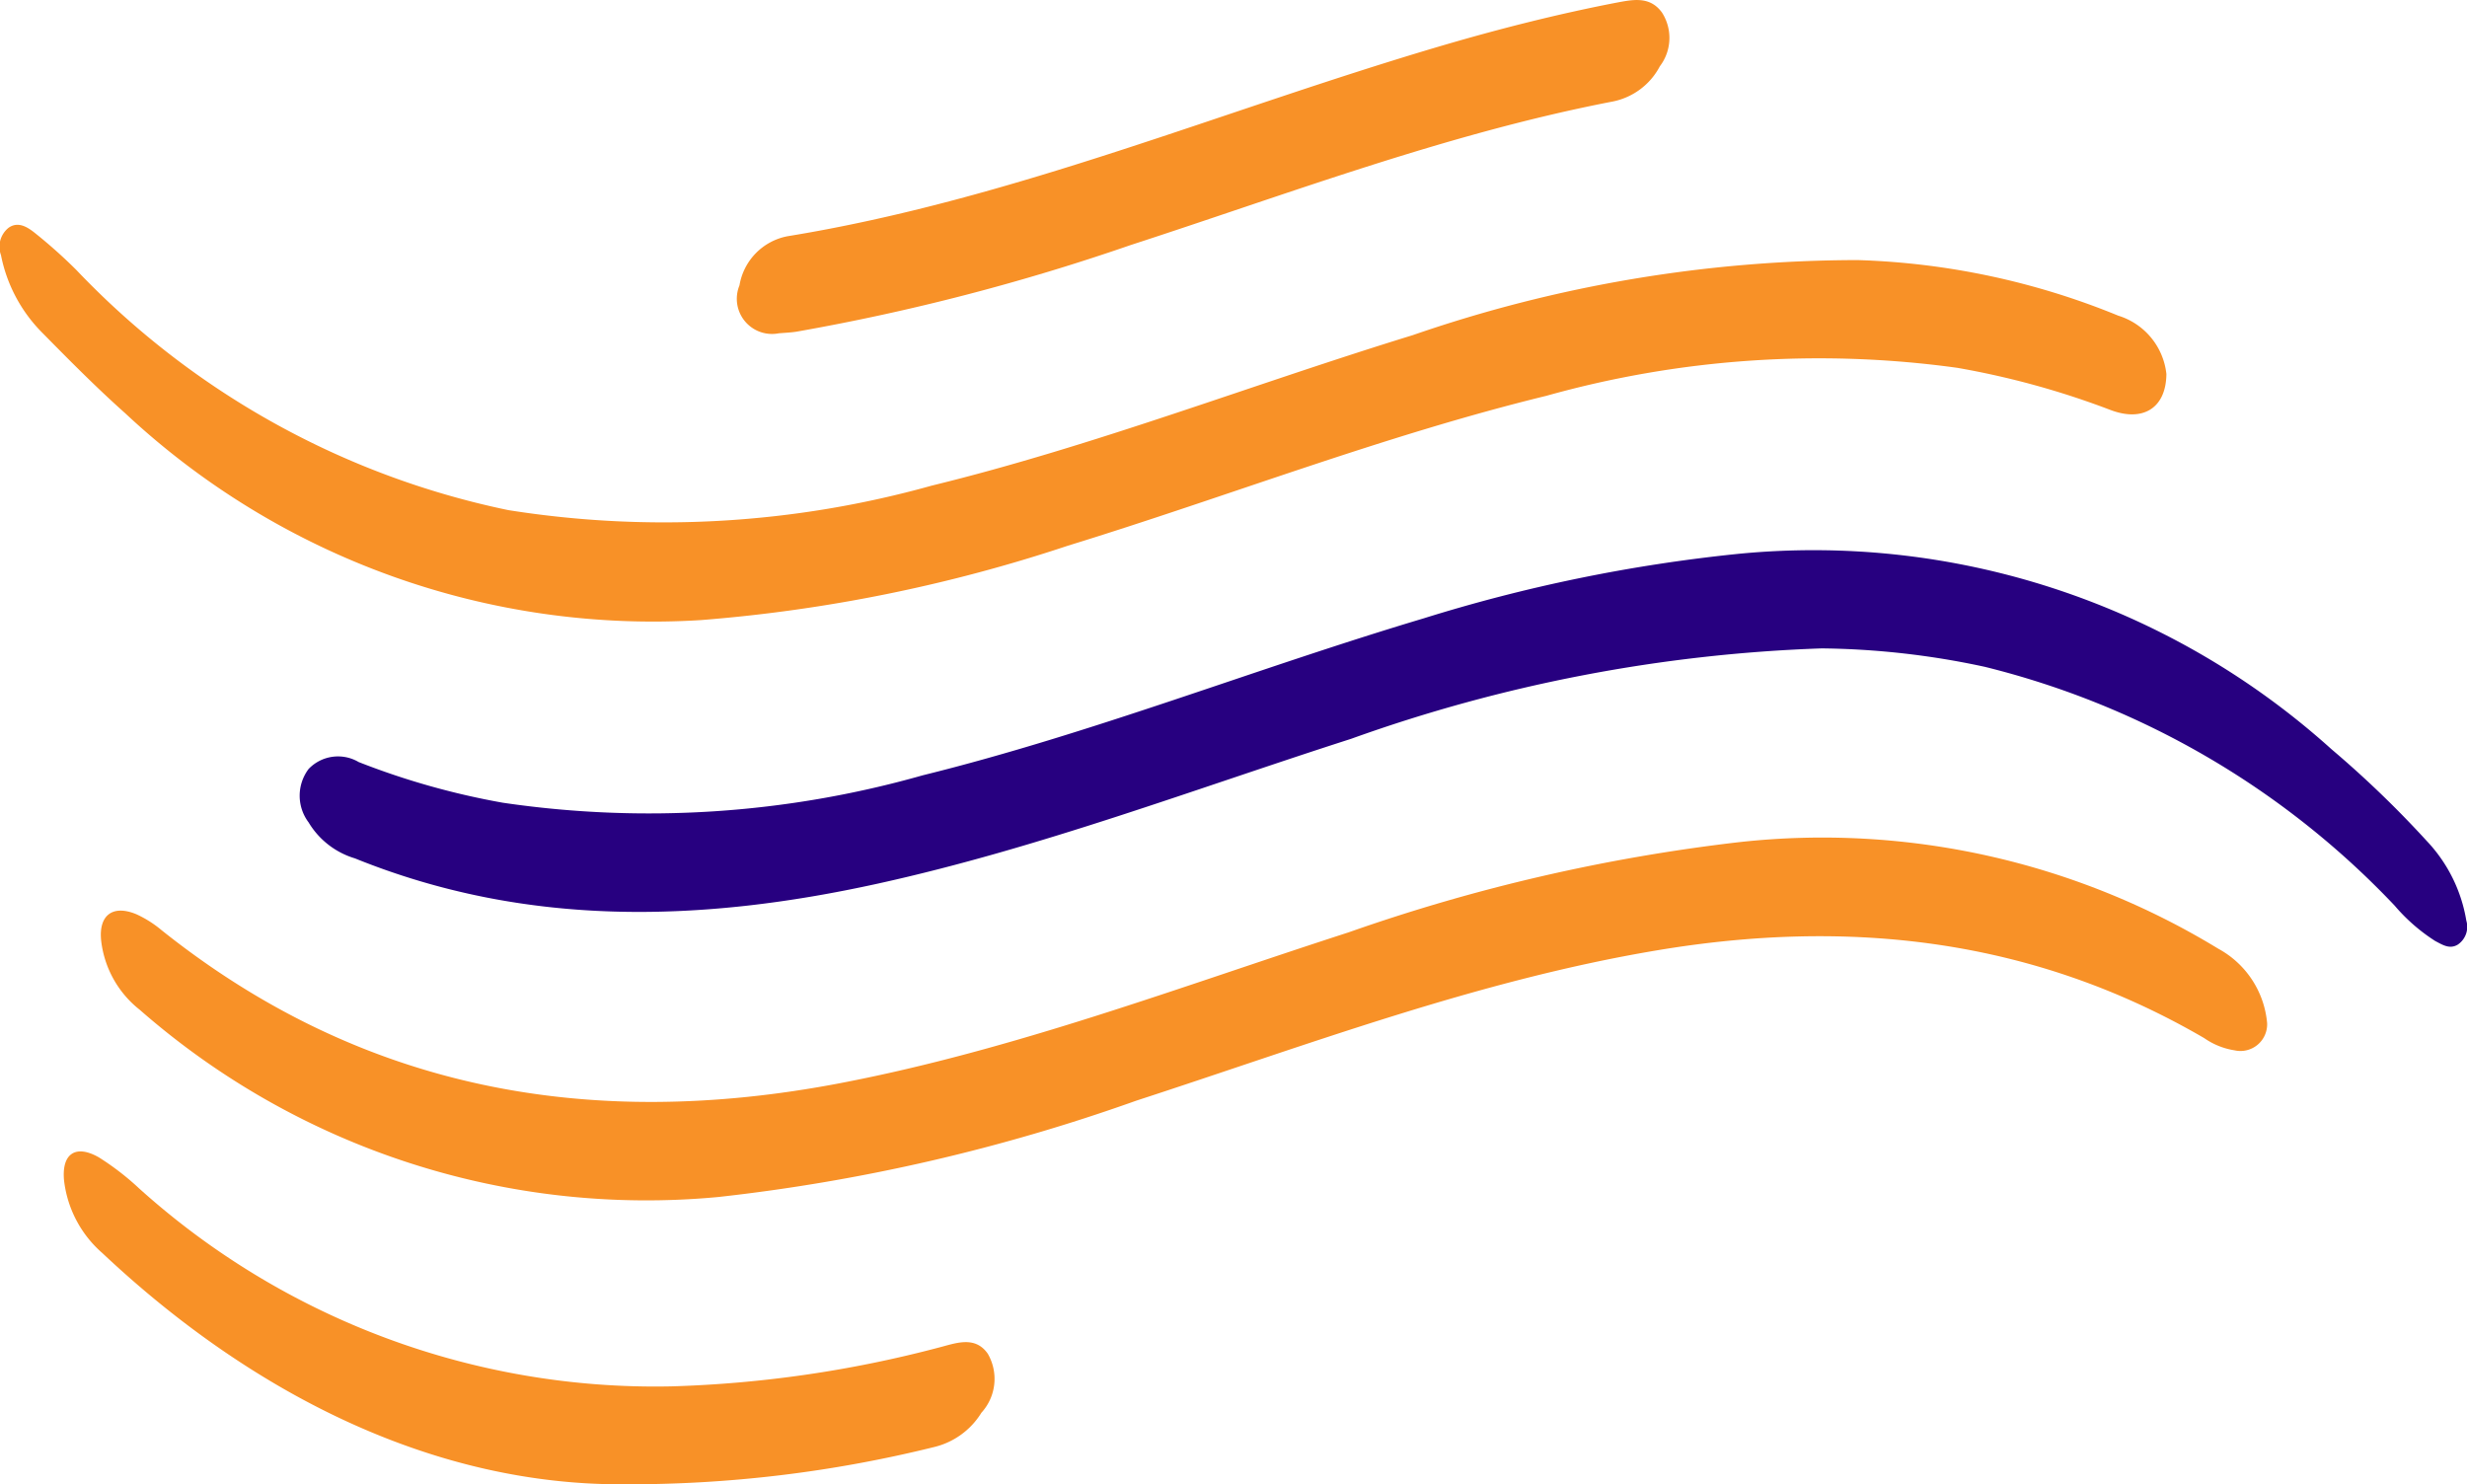
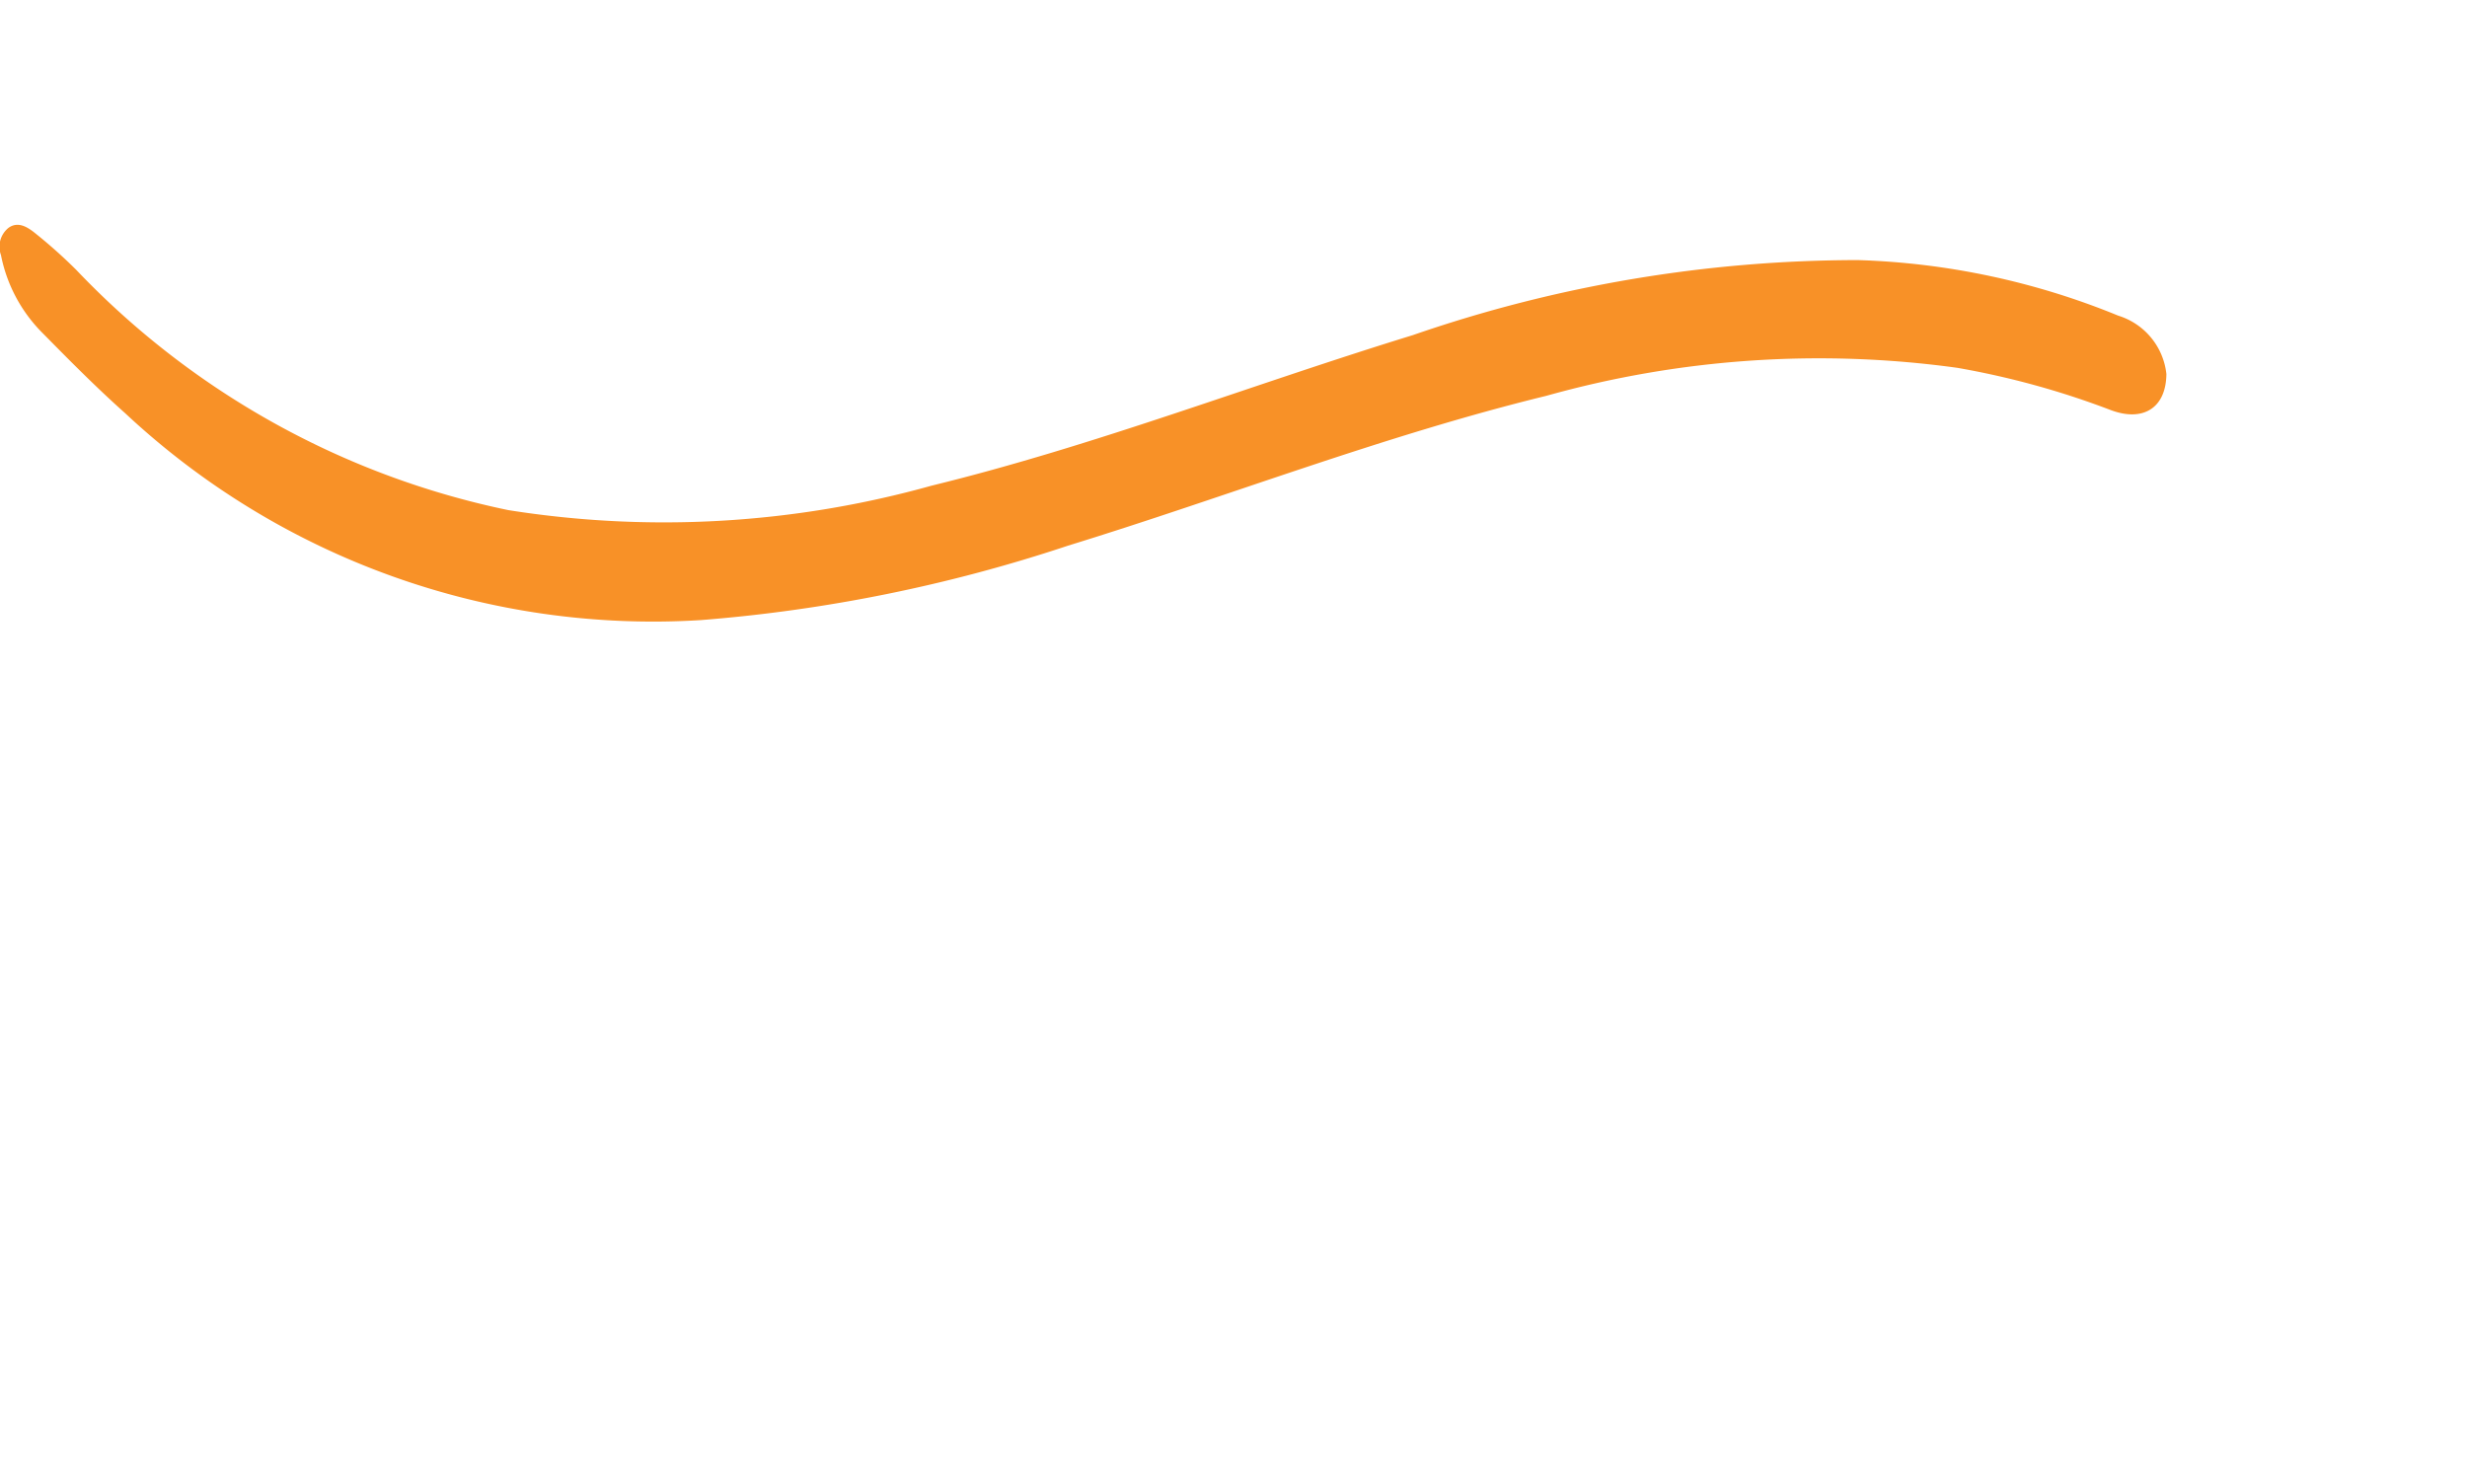
<svg xmlns="http://www.w3.org/2000/svg" id="lignes_manolys" data-name="lignes manolys" width="78.843" height="47.44" viewBox="0 0 78.843 47.44">
-   <path id="Tracé_1734" data-name="Tracé 1734" d="M613.578,4536.545a49.536,49.536,0,0,0-15.044,2.891c-5.021,1.612-9.96,3.491-15.126,4.628-5.643,1.241-11.231,1.409-16.71-.808a2.59,2.59,0,0,1-1.479-1.149,1.419,1.419,0,0,1,0-1.708,1.3,1.3,0,0,1,1.6-.221,24.1,24.1,0,0,0,4.608,1.3,32.042,32.042,0,0,0,13.414-.875c5.439-1.344,10.652-3.416,16.011-5.017a51.087,51.087,0,0,1,10.041-2.061,24.714,24.714,0,0,1,18.972,6.24,33.272,33.272,0,0,1,3.048,2.935,4.852,4.852,0,0,1,1.264,2.545.687.687,0,0,1-.271.767c-.265.162-.5,0-.719-.112a5.8,5.8,0,0,1-1.3-1.133,26.925,26.925,0,0,0-13.1-7.633A25.784,25.784,0,0,0,613.578,4536.545Z" transform="translate(-555.356 -4515.821)" fill="#270080" />
  <path id="Tracé_1735" data-name="Tracé 1735" d="M596.924,4497.715c-.01,1.088-.746,1.541-1.779,1.153a26.505,26.505,0,0,0-4.9-1.35,32.28,32.28,0,0,0-13.136.894c-5.2,1.269-10.187,3.22-15.293,4.791a49.315,49.315,0,0,1-11.736,2.378,24.694,24.694,0,0,1-18.392-6.613c-.934-.831-1.814-1.724-2.691-2.614a4.841,4.841,0,0,1-1.278-2.44.774.774,0,0,1,.241-.871c.293-.21.583-.036.8.13a16.12,16.12,0,0,1,1.362,1.211,26.468,26.468,0,0,0,13.814,7.682,31.765,31.765,0,0,0,13.517-.78c5.229-1.278,10.248-3.233,15.383-4.812a43.6,43.6,0,0,1,14.235-2.4,23.833,23.833,0,0,1,8.314,1.776A2.2,2.2,0,0,1,596.924,4497.715Z" transform="translate(-527.688 -4485.761)" fill="#f89127" />
-   <path id="Tracé_1736" data-name="Tracé 1736" d="M609.455,4575.1a.853.853,0,0,1-1.04.871,2.319,2.319,0,0,1-.971-.391c-5.46-3.179-11.321-3.833-17.458-2.81-5.745.959-11.17,3.021-16.675,4.811a59.136,59.136,0,0,1-13.345,3.077,24.56,24.56,0,0,1-18.5-5.983,3.286,3.286,0,0,1-1.234-2.218c-.081-.813.376-1.147,1.124-.837a3.56,3.56,0,0,1,.808.511c6.432,5.133,13.727,6.405,21.657,4.895,5.588-1.065,10.89-3.084,16.276-4.825a57.513,57.513,0,0,1,12.508-2.887,24.3,24.3,0,0,1,15.289,3.409A3.007,3.007,0,0,1,609.455,4575.1Z" transform="translate(-537 -4542.4)" fill="#f89127" />
-   <path id="Tracé_1737" data-name="Tracé 1737" d="M620.689,4475.651a1.124,1.124,0,0,1-1.255-1.532,1.921,1.921,0,0,1,1.527-1.569c7.242-1.178,13.986-4.057,20.972-6.107,1.81-.53,3.639-.993,5.492-1.353.542-.1,1.1-.233,1.492.31a1.5,1.5,0,0,1-.069,1.717,2.18,2.18,0,0,1-1.492,1.123c-5.295,1.02-10.323,2.935-15.428,4.593a69.517,69.517,0,0,1-10.665,2.765C621.073,4475.628,620.88,4475.635,620.689,4475.651Z" transform="translate(-595.801 -4464.998)" fill="#f89127" />
-   <path id="Tracé_1738" data-name="Tracé 1738" d="M553.5,4618.762c-5.857.029-11.659-2.7-16.642-7.388a3.627,3.627,0,0,1-1.227-2.334c-.076-.846.372-1.151,1.114-.727a8.548,8.548,0,0,1,1.289.995,24.639,24.639,0,0,0,16.984,6.325,37.693,37.693,0,0,0,8.543-1.234c.547-.137,1.179-.406,1.594.192a1.605,1.605,0,0,1-.205,1.884,2.442,2.442,0,0,1-1.525,1.1A40.553,40.553,0,0,1,553.5,4618.762Z" transform="translate(-533.585 -4571.321)" fill="#f89127" />
</svg>